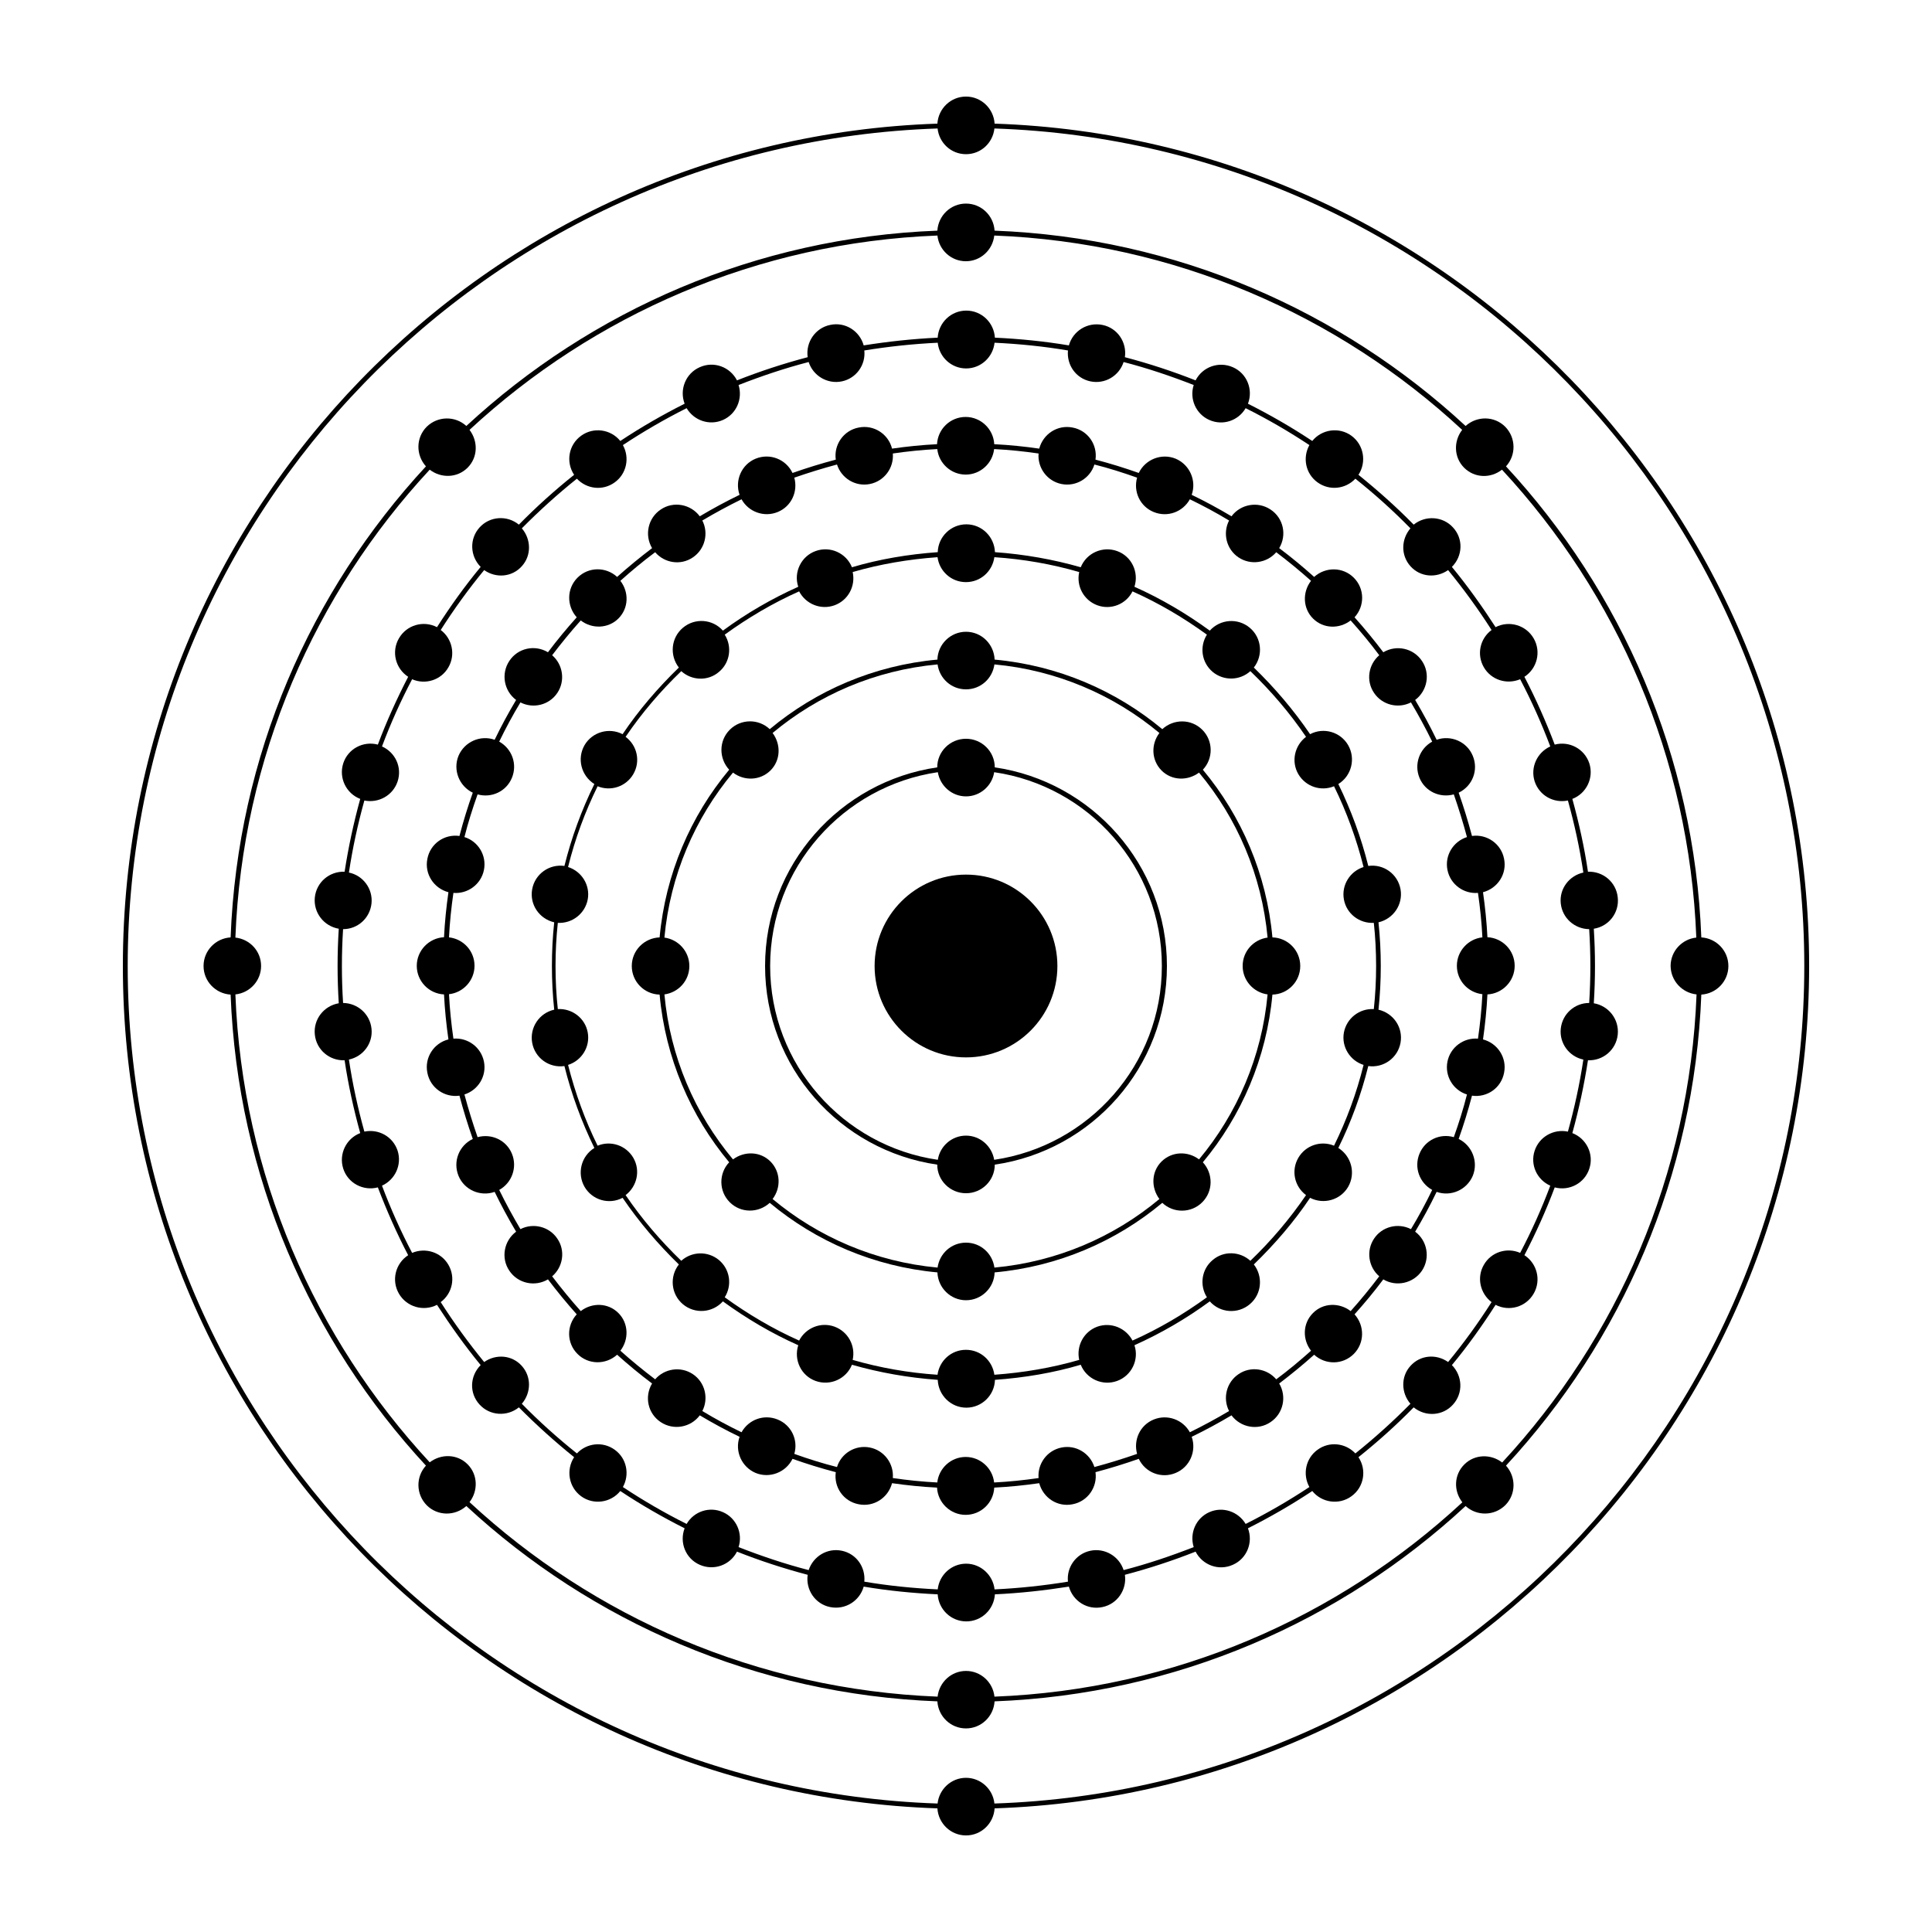
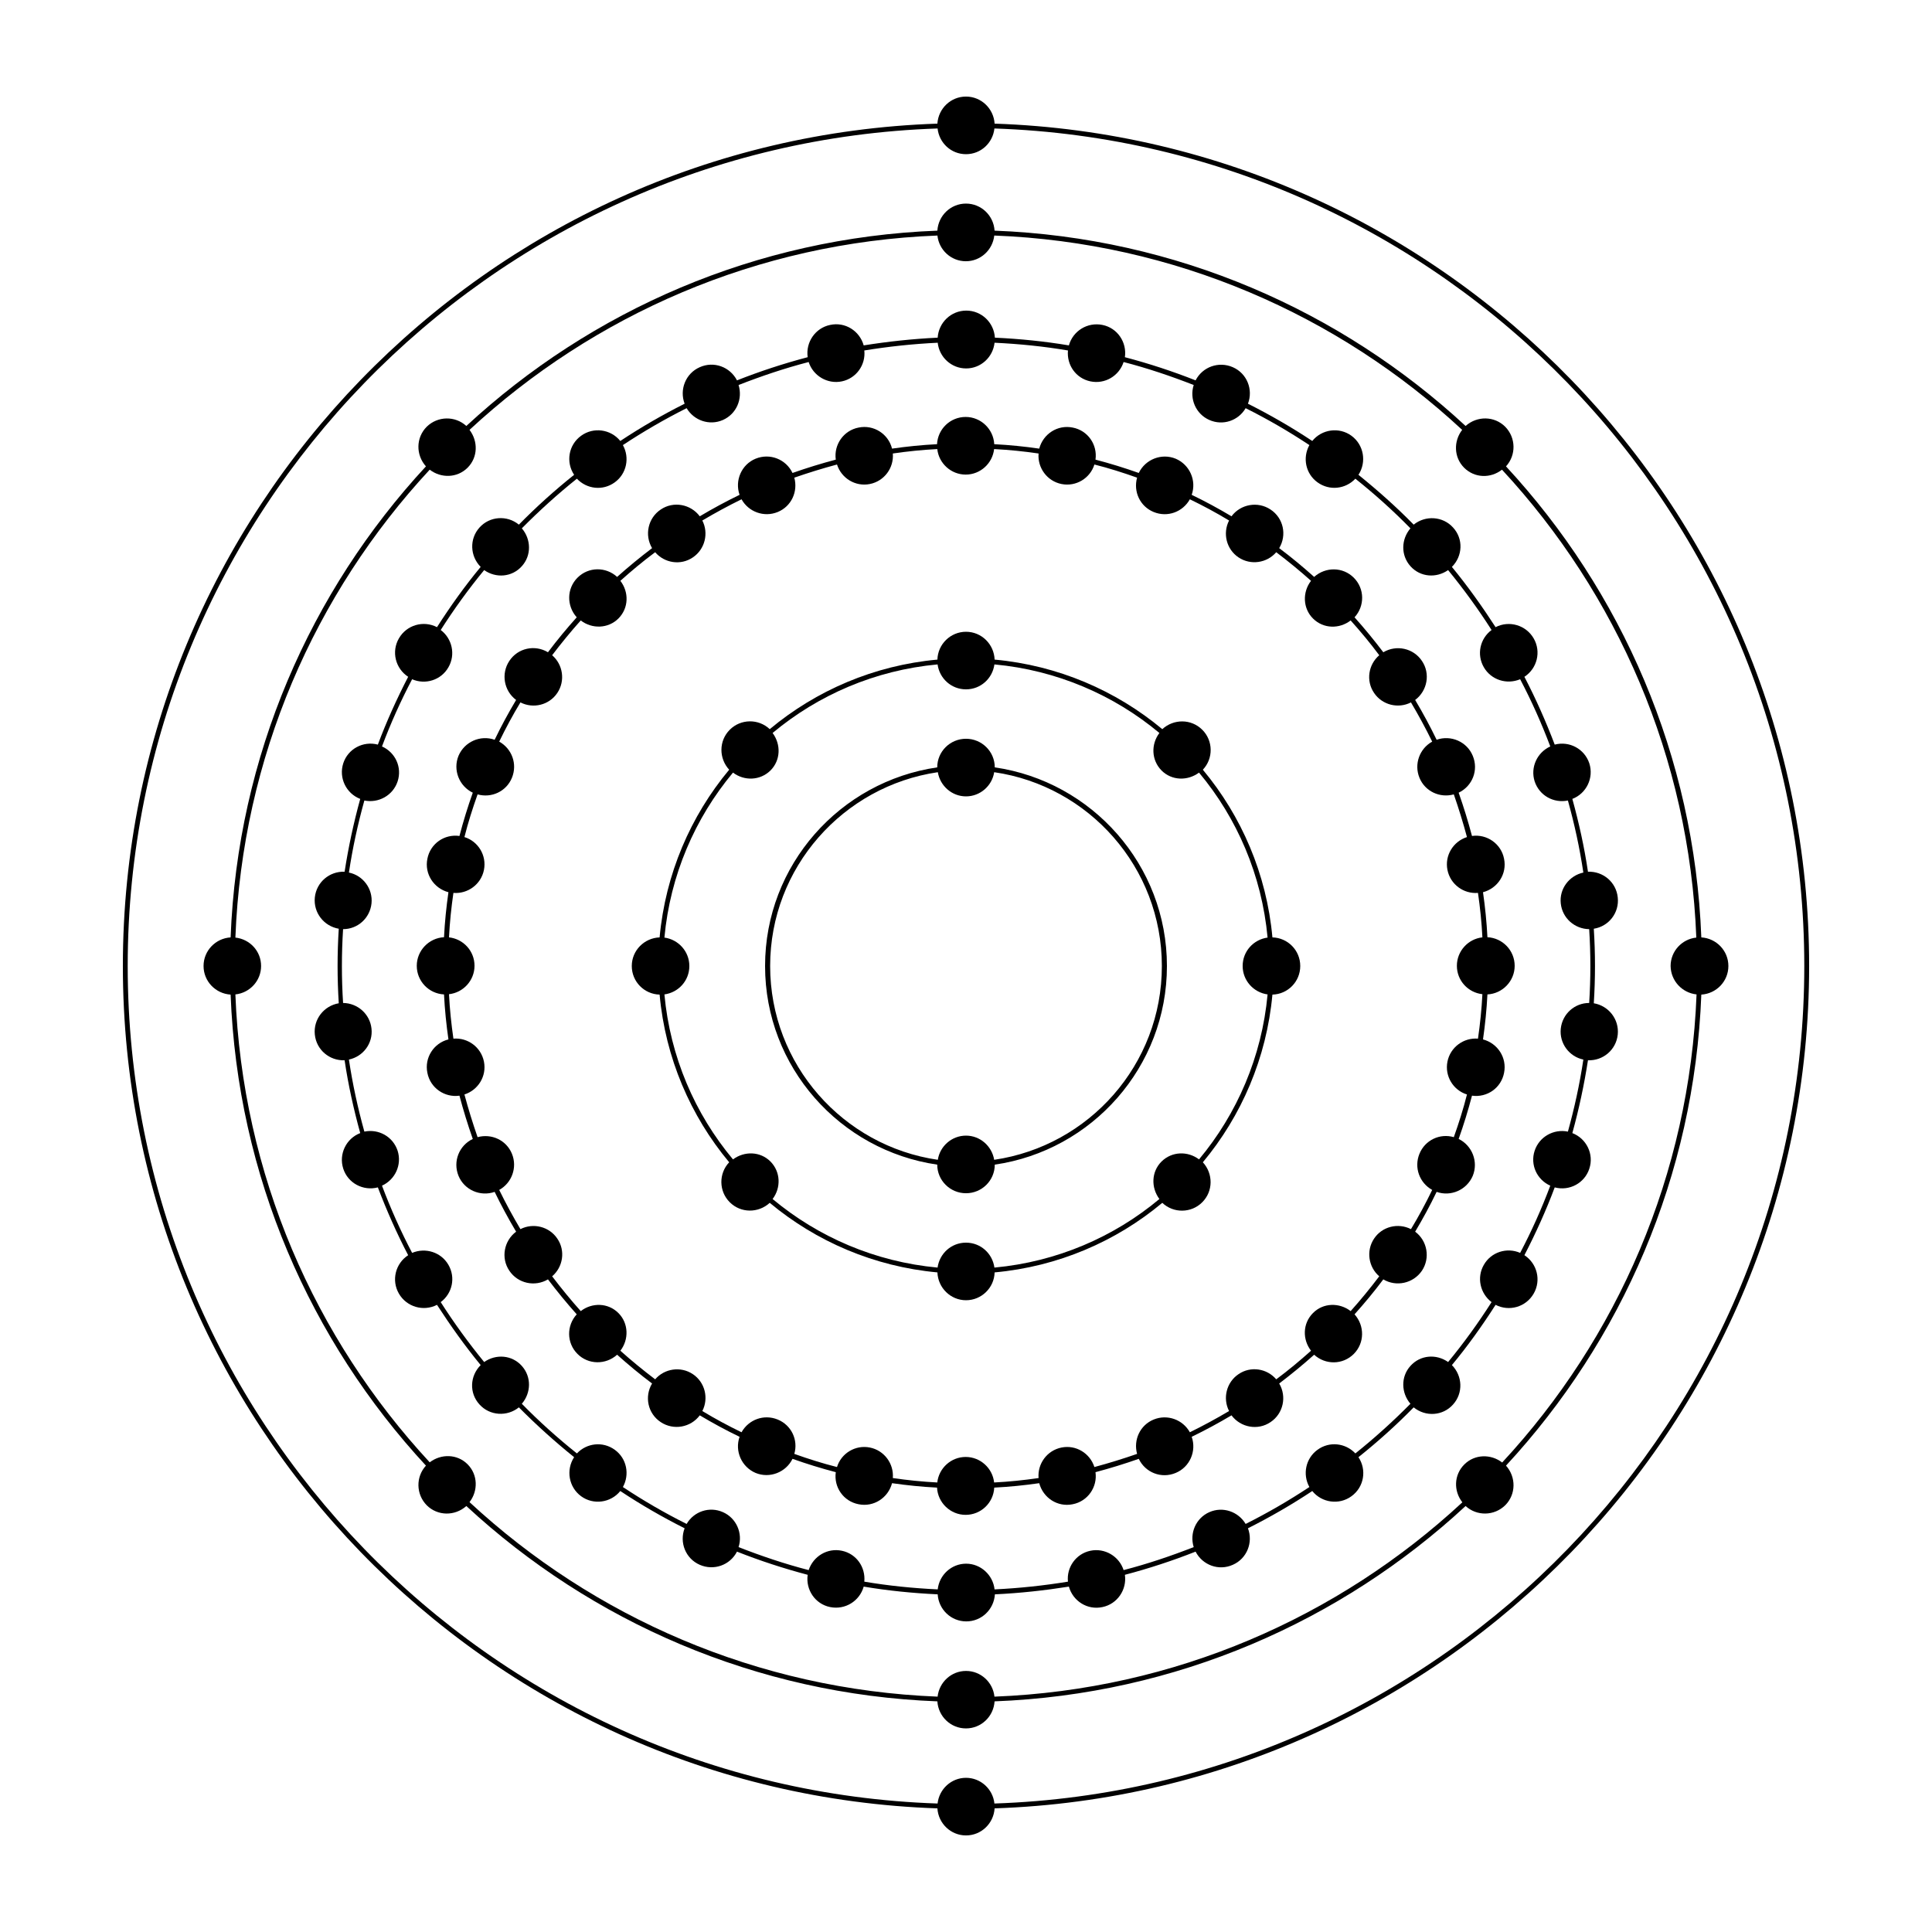
<svg xmlns="http://www.w3.org/2000/svg" width="256px" height="256px" version="1.1" viewBox="0 0 128 128">
  <path d="m107.18 59.457c-0.102-1.012-0.973-1.742-1.973-1.703-0.242-1.637-0.602-3.25-1.035-4.824 0.934-0.359 1.434-1.395 1.125-2.356-0.32-0.961-1.32-1.496-2.293-1.242-0.59-1.547-1.254-3.047-2.008-4.492 0.844-0.551 1.125-1.664 0.613-2.547-0.512-0.883-1.625-1.203-2.523-0.742-0.895-1.383-1.855-2.727-2.894-3.992 0.719-0.719 0.77-1.855 0.078-2.609-0.68-0.754-1.832-0.82-2.609-0.191-1.152-1.176-2.379-2.266-3.66-3.301 0.551-0.844 0.359-1.984-0.461-2.586-0.82-0.602-1.973-0.434-2.598 0.344-1.371-0.91-2.789-1.727-4.262-2.469 0.359-0.934-0.062-2.008-1-2.418-0.934-0.41-2.008-0.027-2.469 0.871-1.523-0.602-3.086-1.113-4.684-1.535 0.141-0.984-0.488-1.934-1.484-2.137-1-0.203-1.957 0.398-2.227 1.355-1.613-0.27-3.238-0.434-4.902-0.512-0.062-1-0.883-1.793-1.895-1.793s-1.832 0.793-1.895 1.793c-1.664 0.078-3.301 0.258-4.902 0.512-0.27-0.961-1.23-1.574-2.227-1.355-0.984 0.203-1.625 1.152-1.484 2.137-1.602 0.422-3.16 0.934-4.684 1.535-0.461-0.895-1.535-1.293-2.469-0.871-0.934 0.41-1.355 1.484-1 2.418-1.473 0.742-2.894 1.562-4.262 2.469-0.629-0.781-1.777-0.945-2.598-0.344-0.832 0.602-1.023 1.742-0.461 2.586-1.281 1.023-2.508 2.125-3.66 3.301-0.781-0.641-1.934-0.562-2.609 0.191-0.68 0.754-0.629 1.895 0.078 2.609-1.051 1.266-2.008 2.609-2.894 3.992-0.895-0.461-2.008-0.152-2.523 0.742-0.512 0.883-0.23 1.996 0.613 2.547-0.754 1.461-1.434 2.957-2.008 4.492-0.973-0.258-1.984 0.281-2.293 1.242-0.309 0.961 0.191 1.996 1.125 2.356-0.434 1.574-0.781 3.188-1.035 4.824-1-0.039-1.867 0.691-1.973 1.703-0.102 1.012 0.602 1.906 1.586 2.074-0.051 0.82-0.078 1.637-0.078 2.469s0.027 1.652 0.078 2.469c-0.984 0.168-1.691 1.062-1.586 2.074 0.102 1.012 0.973 1.742 1.973 1.703 0.242 1.637 0.602 3.25 1.035 4.824-0.934 0.359-1.434 1.395-1.125 2.356 0.309 0.961 1.32 1.496 2.293 1.242 0.59 1.547 1.254 3.047 2.008 4.492-0.844 0.551-1.125 1.664-0.613 2.547 0.512 0.883 1.625 1.203 2.523 0.742 0.895 1.383 1.855 2.727 2.894 3.992-0.719 0.719-0.77 1.855-0.078 2.609 0.68 0.754 1.832 0.82 2.609 0.191 1.152 1.164 2.379 2.266 3.66 3.301-0.551 0.844-0.359 1.984 0.461 2.586 0.82 0.602 1.973 0.434 2.598-0.344 1.371 0.91 2.789 1.727 4.262 2.469-0.359 0.934 0.062 2.008 1 2.418 0.934 0.41 2.008 0.027 2.469-0.871 1.523 0.602 3.086 1.113 4.684 1.535-0.141 0.984 0.488 1.934 1.484 2.137 1 0.203 1.957-0.398 2.227-1.355 1.613 0.27 3.238 0.434 4.902 0.512 0.062 1 0.883 1.793 1.895 1.793s1.832-0.793 1.895-1.793c1.664-0.078 3.301-0.258 4.902-0.512 0.27 0.961 1.23 1.574 2.227 1.355 0.984-0.203 1.625-1.152 1.484-2.137 1.602-0.422 3.16-0.934 4.684-1.535 0.461 0.895 1.535 1.293 2.469 0.871 0.934-0.41 1.355-1.484 1-2.418 1.473-0.742 2.894-1.562 4.262-2.469 0.629 0.781 1.777 0.945 2.598 0.344 0.832-0.602 1.023-1.742 0.461-2.586 1.281-1.023 2.508-2.125 3.66-3.301 0.781 0.641 1.934 0.574 2.609-0.191 0.68-0.754 0.629-1.895-0.078-2.609 1.051-1.266 2.008-2.609 2.894-3.992 0.895 0.461 2.008 0.152 2.523-0.742 0.512-0.883 0.23-1.996-0.613-2.547 0.754-1.461 1.434-2.957 2.008-4.492 0.973 0.258 1.984-0.281 2.293-1.242 0.32-0.961-0.191-1.996-1.125-2.356 0.434-1.574 0.781-3.188 1.035-4.824 1 0.039 1.867-0.691 1.973-1.703 0.102-1.012-0.602-1.906-1.586-2.074 0.051-0.82 0.078-1.637 0.078-2.469s-0.027-1.652-0.078-2.469c0.996-0.156 1.699-1.062 1.586-2.074zm-17.383 36.836c-0.652-0.691-1.715-0.82-2.508-0.242-0.793 0.574-1 1.637-0.539 2.469-1.355 0.895-2.766 1.715-4.223 2.445-0.488-0.82-1.512-1.176-2.406-0.781-0.895 0.398-1.32 1.395-1.035 2.316-1.512 0.59-3.059 1.113-4.644 1.523-0.293-0.91-1.242-1.484-2.203-1.281-0.961 0.203-1.586 1.102-1.484 2.047-1.586 0.258-3.211 0.434-4.863 0.512-0.102-0.945-0.91-1.703-1.883-1.703s-1.777 0.742-1.883 1.703c-1.652-0.078-3.266-0.242-4.863-0.512 0.09-0.961-0.523-1.844-1.484-2.047-0.961-0.203-1.895 0.359-2.203 1.281-1.586-0.41-3.137-0.934-4.644-1.523 0.293-0.91-0.141-1.922-1.035-2.316-0.895-0.398-1.922-0.051-2.406 0.781-1.461-0.73-2.867-1.547-4.223-2.445 0.461-0.832 0.258-1.895-0.539-2.469-0.793-0.574-1.855-0.449-2.508 0.242-1.281-1.023-2.496-2.113-3.648-3.289 0.613-0.719 0.652-1.777 0-2.508-0.652-0.73-1.715-0.805-2.496-0.258-1.035-1.266-1.996-2.586-2.879-3.969 0.77-0.574 1-1.625 0.512-2.469s-1.523-1.164-2.406-0.793c-0.754-1.434-1.422-2.93-1.996-4.453 0.871-0.398 1.332-1.383 1.035-2.316-0.309-0.934-1.254-1.461-2.203-1.266-0.434-1.562-0.781-3.148-1.023-4.773 0.945-0.203 1.602-1.074 1.496-2.047-0.102-0.973-0.922-1.691-1.883-1.703-0.051-0.805-0.078-1.625-0.078-2.445 0-0.82 0.027-1.637 0.078-2.445 0.961 0 1.777-0.719 1.883-1.703 0.102-0.973-0.562-1.855-1.496-2.047 0.242-1.625 0.59-3.211 1.023-4.773 0.934 0.191 1.895-0.332 2.203-1.266 0.309-0.934-0.152-1.922-1.035-2.316 0.574-1.535 1.242-3.019 1.996-4.453 0.871 0.383 1.922 0.062 2.406-0.793 0.488-0.844 0.242-1.906-0.512-2.469 0.883-1.383 1.844-2.715 2.879-3.969 0.781 0.551 1.844 0.473 2.496-0.258 0.652-0.719 0.613-1.793 0-2.508 1.152-1.164 2.367-2.266 3.648-3.289 0.652 0.691 1.715 0.82 2.508 0.242 0.793-0.574 1-1.637 0.539-2.469 1.355-0.895 2.766-1.715 4.223-2.445 0.488 0.82 1.512 1.176 2.406 0.781 0.895-0.398 1.32-1.395 1.035-2.316 1.512-0.59 3.059-1.113 4.644-1.523 0.293 0.91 1.242 1.484 2.203 1.281 0.961-0.203 1.586-1.102 1.484-2.047 1.586-0.258 3.211-0.434 4.863-0.512 0.102 0.961 0.91 1.703 1.883 1.703s1.777-0.742 1.883-1.703c1.652 0.078 3.266 0.242 4.863 0.512-0.09 0.961 0.523 1.844 1.484 2.047s1.906-0.359 2.203-1.281c1.586 0.41 3.137 0.934 4.644 1.523-0.293 0.91 0.141 1.922 1.035 2.316 0.895 0.398 1.922 0.051 2.406-0.781 1.461 0.73 2.867 1.547 4.223 2.445-0.461 0.832-0.258 1.895 0.539 2.469 0.793 0.574 1.855 0.449 2.508-0.242 1.281 1.023 2.496 2.113 3.648 3.289-0.613 0.719-0.652 1.777 0 2.508s1.715 0.805 2.496 0.258c1.035 1.266 1.996 2.586 2.879 3.969-0.77 0.574-1 1.625-0.512 2.469 0.488 0.844 1.523 1.164 2.406 0.793 0.754 1.434 1.422 2.93 1.996 4.453-0.871 0.398-1.332 1.383-1.035 2.316 0.309 0.934 1.254 1.461 2.203 1.266 0.434 1.562 0.781 3.148 1.023 4.773-0.934 0.203-1.602 1.074-1.496 2.047 0.102 0.973 0.922 1.691 1.883 1.703 0.051 0.805 0.078 1.625 0.078 2.445 0 0.82-0.027 1.637-0.078 2.445-0.961 0-1.777 0.719-1.883 1.703-0.102 0.973 0.562 1.855 1.496 2.047-0.242 1.625-0.59 3.211-1.023 4.773-0.934-0.191-1.895 0.332-2.203 1.266-0.309 0.934 0.152 1.922 1.035 2.316-0.574 1.535-1.242 3.019-1.996 4.453-0.871-0.383-1.922-0.062-2.406 0.793-0.488 0.844-0.242 1.895 0.512 2.469-0.883 1.383-1.844 2.715-2.879 3.969-0.781-0.551-1.844-0.473-2.496 0.258-0.652 0.719-0.613 1.793 0 2.508-1.152 1.164-2.371 2.266-3.648 3.289z" />
  <path d="m114.51 64c0-1.012-0.793-1.832-1.793-1.895-0.461-12.02-5.285-22.938-12.941-31.207 0.68-0.742 0.664-1.895-0.051-2.625-0.719-0.719-1.867-0.73-2.625-0.051-8.27-7.656-19.188-12.48-31.207-12.941-0.062-1-0.883-1.793-1.895-1.793-1.012 0-1.832 0.793-1.895 1.793-12.02 0.461-22.938 5.285-31.207 12.941-0.742-0.68-1.895-0.664-2.625 0.051-0.719 0.719-0.73 1.867-0.051 2.625-7.656 8.27-12.48 19.188-12.941 31.207-1 0.062-1.793 0.883-1.793 1.895s0.793 1.832 1.793 1.895c0.461 12.02 5.285 22.938 12.941 31.207-0.68 0.742-0.664 1.895 0.051 2.625 0.719 0.719 1.867 0.73 2.625 0.051 8.27 7.656 19.188 12.48 31.207 12.941 0.062 1 0.883 1.793 1.895 1.793 1.012 0 1.832-0.793 1.895-1.793 12.02-0.461 22.938-5.285 31.207-12.941 0.742 0.68 1.895 0.664 2.625-0.051 0.719-0.719 0.73-1.867 0.051-2.625 7.656-8.27 12.48-19.188 12.941-31.207 1-0.062 1.793-0.883 1.793-1.895zm-2.109 1.883c-0.461 11.941-5.262 22.797-12.879 31.012-0.742-0.574-1.816-0.562-2.508 0.129-0.691 0.691-0.719 1.754-0.129 2.508-8.219 7.617-19.059 12.414-31 12.875-0.102-0.961-0.91-1.703-1.883-1.703s-1.777 0.742-1.883 1.703c-11.941-0.469-22.797-5.269-31.012-12.887 0.574-0.742 0.562-1.816-0.129-2.508-0.691-0.691-1.754-0.703-2.508-0.129-7.617-8.219-12.414-19.059-12.875-31 0.961-0.102 1.703-0.91 1.703-1.883 0-0.984-0.742-1.777-1.703-1.883 0.461-11.941 5.262-22.797 12.875-31 0.742 0.574 1.816 0.562 2.508-0.129 0.691-0.691 0.703-1.754 0.129-2.508 8.219-7.617 19.059-12.414 31-12.875 0.102 0.961 0.91 1.703 1.883 1.703 0.973 0 1.777-0.742 1.883-1.703 11.941 0.461 22.797 5.262 31 12.875-0.574 0.742-0.562 1.816 0.129 2.508 0.691 0.691 1.754 0.719 2.508 0.129 7.617 8.219 12.414 19.059 12.875 31-0.961 0.102-1.703 0.91-1.703 1.883 0.016 0.984 0.758 1.777 1.719 1.883z" />
  <path d="m94.207 84.188c0.562-0.844 0.359-1.984-0.449-2.586 0.512-0.859 0.984-1.727 1.422-2.637 0.945 0.332 1.996-0.129 2.394-1.062 0.383-0.934-0.039-2.008-0.934-2.445 0.332-0.934 0.629-1.895 0.883-2.867 1 0.141 1.934-0.512 2.125-1.512 0.203-1-0.422-1.957-1.395-2.215 0.141-0.984 0.242-1.973 0.293-2.981 1-0.051 1.805-0.883 1.805-1.895s-0.793-1.844-1.805-1.895c-0.051-1.012-0.152-1.996-0.293-2.981 0.973-0.258 1.602-1.215 1.395-2.215-0.191-1-1.141-1.652-2.125-1.512-0.258-0.973-0.551-1.922-0.883-2.867 0.91-0.434 1.332-1.496 0.934-2.445-0.383-0.934-1.445-1.395-2.394-1.062-0.434-0.895-0.91-1.777-1.422-2.637 0.805-0.602 1.023-1.742 0.449-2.586-0.562-0.844-1.691-1.09-2.559-0.574-0.602-0.793-1.242-1.574-1.906-2.316 0.68-0.742 0.68-1.895-0.051-2.625-0.719-0.719-1.867-0.73-2.625-0.051-0.742-0.664-1.512-1.305-2.316-1.906 0.523-0.871 0.281-1.996-0.574-2.559-0.844-0.562-1.984-0.359-2.586 0.449-0.859-0.512-1.727-0.984-2.637-1.422 0.332-0.945-0.129-1.996-1.062-2.394-0.934-0.383-2.008 0.039-2.445 0.945-0.934-0.332-1.895-0.629-2.867-0.883 0.141-1-0.512-1.934-1.512-2.125-1-0.203-1.957 0.422-2.215 1.395-0.984-0.141-1.973-0.242-2.981-0.293-0.051-1-0.883-1.805-1.895-1.805-1.012 0-1.844 0.793-1.895 1.805-1.012 0.051-1.996 0.152-2.981 0.293-0.242-0.973-1.215-1.602-2.215-1.395-1 0.191-1.652 1.141-1.512 2.125-0.973 0.258-1.922 0.551-2.867 0.883-0.434-0.91-1.496-1.332-2.445-0.945-0.934 0.383-1.395 1.445-1.062 2.394-0.895 0.434-1.777 0.91-2.637 1.422-0.602-0.805-1.742-1.023-2.586-0.449-0.844 0.562-1.09 1.691-0.574 2.559-0.793 0.602-1.574 1.242-2.316 1.906-0.742-0.68-1.895-0.68-2.625 0.051-0.719 0.719-0.73 1.867-0.051 2.625-0.664 0.742-1.305 1.512-1.906 2.316-0.871-0.523-1.996-0.281-2.559 0.574-0.562 0.844-0.359 1.984 0.449 2.586-0.512 0.859-0.984 1.727-1.422 2.637-0.945-0.332-1.996 0.129-2.394 1.062-0.383 0.934 0.039 2.008 0.945 2.445-0.332 0.934-0.629 1.895-0.883 2.867-1-0.141-1.934 0.512-2.125 1.512-0.203 1 0.422 1.957 1.395 2.215-0.141 0.984-0.242 1.973-0.293 2.981-1 0.051-1.805 0.883-1.805 1.895s0.793 1.844 1.805 1.895c0.051 1.012 0.152 1.996 0.293 2.981-0.973 0.242-1.602 1.215-1.395 2.215 0.191 1 1.141 1.652 2.125 1.512 0.258 0.973 0.551 1.922 0.883 2.867-0.91 0.434-1.332 1.496-0.945 2.445 0.383 0.934 1.445 1.395 2.394 1.062 0.434 0.895 0.91 1.777 1.422 2.637-0.805 0.602-1.023 1.742-0.449 2.586 0.562 0.844 1.691 1.09 2.559 0.574 0.602 0.793 1.242 1.574 1.906 2.316-0.68 0.742-0.68 1.895 0.051 2.625 0.719 0.719 1.867 0.73 2.625 0.051 0.742 0.664 1.512 1.305 2.316 1.906-0.523 0.871-0.281 1.996 0.574 2.559 0.844 0.562 1.984 0.359 2.586-0.449 0.859 0.512 1.727 0.984 2.637 1.422-0.332 0.945 0.129 1.996 1.062 2.394 0.934 0.383 2.008-0.039 2.445-0.934 0.934 0.332 1.895 0.629 2.867 0.883-0.141 1 0.512 1.934 1.512 2.125 1 0.203 1.957-0.422 2.215-1.395 0.984 0.141 1.973 0.242 2.981 0.293 0.051 1 0.883 1.805 1.895 1.805 1.012 0 1.844-0.793 1.895-1.805 1.012-0.051 1.996-0.152 2.981-0.293 0.258 0.973 1.215 1.602 2.215 1.395 1-0.191 1.652-1.141 1.512-2.125 0.973-0.258 1.922-0.551 2.867-0.883 0.434 0.91 1.496 1.332 2.445 0.934 0.934-0.383 1.395-1.445 1.062-2.394 0.895-0.434 1.777-0.91 2.637-1.422 0.602 0.805 1.742 1.023 2.586 0.449 0.844-0.562 1.09-1.691 0.574-2.559 0.793-0.602 1.574-1.242 2.316-1.906 0.742 0.68 1.895 0.68 2.625-0.051 0.719-0.719 0.73-1.867 0.051-2.625 0.664-0.742 1.305-1.512 1.906-2.316 0.855 0.512 1.984 0.27 2.559-0.574zm-3.172-2.125c-0.539 0.805-0.371 1.883 0.344 2.496-0.602 0.793-1.23 1.562-1.895 2.305-0.742-0.574-1.816-0.562-2.496 0.129-0.691 0.691-0.703 1.754-0.129 2.496-0.742 0.664-1.496 1.293-2.305 1.895-0.613-0.719-1.691-0.895-2.496-0.344-0.805 0.539-1.062 1.602-0.629 2.445-0.844 0.5-1.715 0.973-2.598 1.406-0.461-0.832-1.484-1.215-2.394-0.844s-1.355 1.355-1.102 2.277c-0.922 0.32-1.867 0.613-2.828 0.871-0.293-0.91-1.215-1.484-2.176-1.293-0.961 0.191-1.602 1.074-1.523 2.023-0.973 0.141-1.945 0.242-2.945 0.293-0.102-0.945-0.91-1.691-1.883-1.691-0.973 0-1.777 0.742-1.883 1.691-1-0.051-1.973-0.152-2.945-0.293 0.078-0.945-0.562-1.832-1.523-2.023-0.961-0.191-1.895 0.383-2.176 1.293-0.961-0.242-1.895-0.539-2.828-0.871 0.27-0.922-0.191-1.906-1.102-2.277-0.91-0.371-1.922 0-2.394 0.844-0.895-0.434-1.754-0.895-2.598-1.406 0.434-0.844 0.18-1.906-0.629-2.445-0.805-0.539-1.883-0.371-2.496 0.344-0.793-0.602-1.562-1.23-2.305-1.895 0.574-0.742 0.551-1.816-0.129-2.496-0.691-0.691-1.754-0.703-2.496-0.129-0.664-0.742-1.293-1.512-1.895-2.305 0.719-0.613 0.895-1.691 0.344-2.496-0.539-0.805-1.602-1.062-2.445-0.629-0.5-0.844-0.973-1.715-1.406-2.598 0.832-0.461 1.215-1.484 0.844-2.394-0.371-0.91-1.355-1.355-2.277-1.102-0.32-0.922-0.613-1.867-0.871-2.828 0.91-0.293 1.484-1.215 1.293-2.176-0.191-0.961-1.074-1.602-2.023-1.523-0.141-0.973-0.242-1.945-0.293-2.945 0.945-0.102 1.691-0.91 1.691-1.883 0-0.984-0.742-1.777-1.691-1.883 0.051-1 0.152-1.973 0.293-2.945 0.945 0.078 1.832-0.562 2.023-1.523 0.191-0.961-0.383-1.895-1.293-2.176 0.242-0.961 0.539-1.895 0.871-2.828 0.922 0.258 1.906-0.191 2.277-1.102 0.371-0.91 0-1.922-0.844-2.394 0.434-0.895 0.895-1.754 1.406-2.598 0.844 0.434 1.906 0.18 2.445-0.629 0.539-0.805 0.371-1.883-0.344-2.496 0.602-0.793 1.23-1.562 1.895-2.305 0.742 0.574 1.816 0.551 2.496-0.129 0.691-0.691 0.703-1.754 0.129-2.496 0.742-0.664 1.496-1.293 2.305-1.895 0.613 0.719 1.691 0.895 2.496 0.344 0.805-0.539 1.062-1.602 0.629-2.445 0.844-0.5 1.715-0.973 2.598-1.406 0.461 0.832 1.484 1.215 2.394 0.844 0.91-0.371 1.355-1.355 1.102-2.277 0.922-0.32 1.867-0.613 2.828-0.871 0.293 0.91 1.215 1.484 2.176 1.293 0.961-0.191 1.602-1.074 1.523-2.023 0.973-0.141 1.945-0.242 2.945-0.293 0.102 0.945 0.91 1.691 1.883 1.691 0.973 0 1.777-0.742 1.883-1.691 1 0.051 1.973 0.152 2.945 0.293-0.078 0.945 0.562 1.832 1.523 2.023 0.961 0.191 1.895-0.383 2.176-1.293 0.961 0.242 1.895 0.539 2.828 0.871-0.258 0.922 0.191 1.906 1.102 2.277s1.922 0 2.394-0.844c0.895 0.434 1.754 0.895 2.598 1.406-0.434 0.844-0.18 1.906 0.629 2.445 0.805 0.539 1.883 0.371 2.496-0.344 0.793 0.602 1.562 1.23 2.305 1.895-0.574 0.742-0.551 1.816 0.129 2.496 0.691 0.691 1.754 0.703 2.496 0.129 0.664 0.742 1.293 1.496 1.895 2.305-0.719 0.613-0.895 1.691-0.344 2.496 0.539 0.805 1.602 1.062 2.445 0.629 0.5 0.844 0.973 1.715 1.406 2.598-0.832 0.461-1.215 1.484-0.844 2.394 0.371 0.91 1.355 1.355 2.277 1.102 0.32 0.922 0.613 1.867 0.871 2.828-0.91 0.293-1.484 1.215-1.293 2.176 0.191 0.961 1.074 1.602 2.023 1.523 0.141 0.973 0.242 1.945 0.293 2.945-0.945 0.102-1.691 0.91-1.691 1.883 0 0.984 0.742 1.777 1.691 1.883-0.051 1-0.152 1.973-0.293 2.945-0.945-0.078-1.832 0.562-2.023 1.523-0.191 0.961 0.383 1.895 1.293 2.176-0.242 0.961-0.539 1.895-0.871 2.828-0.922-0.27-1.906 0.191-2.277 1.102-0.371 0.91 0 1.922 0.844 2.394-0.434 0.895-0.895 1.754-1.406 2.598-0.848-0.434-1.91-0.18-2.445 0.629z" />
-   <path d="m92.789 58.918c-0.18-1.012-1.125-1.691-2.137-1.547-0.473-1.895-1.141-3.699-1.984-5.426 0.871-0.539 1.164-1.676 0.652-2.574-0.512-0.883-1.625-1.203-2.523-0.73-1.09-1.602-2.344-3.07-3.727-4.414 0.629-0.805 0.523-1.973-0.27-2.637-0.793-0.664-1.957-0.574-2.648 0.191-1.547-1.125-3.211-2.113-4.992-2.906 0.309-0.973-0.191-2.023-1.152-2.367-0.961-0.344-2.023 0.129-2.406 1.074-1.832-0.523-3.727-0.859-5.684-1-0.039-1.023-0.871-1.844-1.895-1.844-1.023 0-1.867 0.82-1.895 1.844-1.957 0.141-3.867 0.461-5.684 1-0.383-0.945-1.445-1.422-2.406-1.074-0.961 0.344-1.473 1.406-1.152 2.367-1.766 0.793-3.441 1.766-4.992 2.906-0.68-0.77-1.855-0.859-2.648-0.191-0.793 0.664-0.895 1.832-0.27 2.637-1.383 1.344-2.648 2.805-3.727 4.414-0.895-0.461-2.008-0.152-2.523 0.73-0.512 0.895-0.219 2.023 0.652 2.574-0.844 1.715-1.512 3.531-1.984 5.426-1.012-0.141-1.957 0.539-2.137 1.547-0.18 1.012 0.473 1.957 1.461 2.188-0.102 0.945-0.152 1.922-0.152 2.894s0.051 1.945 0.152 2.894c-0.984 0.219-1.637 1.176-1.461 2.188 0.18 1.012 1.125 1.691 2.137 1.547 0.473 1.895 1.141 3.699 1.984 5.426-0.871 0.539-1.164 1.676-0.652 2.574 0.512 0.883 1.625 1.203 2.523 0.73 1.09 1.602 2.344 3.07 3.727 4.414-0.629 0.805-0.523 1.973 0.27 2.637 0.793 0.664 1.957 0.574 2.648-0.191 1.547 1.125 3.211 2.113 4.992 2.906-0.309 0.973 0.191 2.023 1.152 2.367 0.961 0.344 2.023-0.129 2.406-1.074 1.832 0.523 3.727 0.859 5.684 1 0.039 1.023 0.871 1.844 1.895 1.844 1.023 0 1.867-0.82 1.895-1.844 1.957-0.141 3.867-0.461 5.684-1 0.383 0.945 1.445 1.422 2.406 1.074 0.961-0.344 1.473-1.406 1.152-2.367 1.766-0.793 3.441-1.766 4.992-2.906 0.68 0.77 1.855 0.859 2.648 0.191 0.793-0.664 0.895-1.832 0.27-2.637 1.383-1.344 2.648-2.805 3.727-4.414 0.895 0.461 2.008 0.152 2.523-0.73 0.512-0.895 0.219-2.023-0.652-2.574 0.844-1.715 1.512-3.531 1.984-5.426 1.012 0.141 1.957-0.539 2.137-1.547 0.18-1.012-0.473-1.957-1.461-2.188 0.102-0.945 0.152-1.922 0.152-2.894s-0.051-1.945-0.152-2.894c0.984-0.23 1.637-1.176 1.461-2.188zm-9.949 24.613c-0.691-0.629-1.766-0.68-2.496-0.051-0.742 0.613-0.883 1.676-0.383 2.469-1.535 1.113-3.176 2.086-4.93 2.867-0.434-0.832-1.422-1.242-2.328-0.922-0.91 0.332-1.406 1.281-1.203 2.203-1.805 0.523-3.688 0.844-5.621 0.984-0.129-0.934-0.91-1.652-1.883-1.652s-1.754 0.719-1.883 1.652c-1.934-0.129-3.812-0.461-5.621-0.984 0.203-0.922-0.293-1.867-1.203-2.203-0.91-0.332-1.906 0.078-2.344 0.922-1.754-0.781-3.391-1.754-4.93-2.867 0.5-0.793 0.359-1.844-0.383-2.469-0.742-0.613-1.805-0.574-2.496 0.051-1.371-1.32-2.609-2.766-3.688-4.352 0.754-0.574 1-1.625 0.512-2.469-0.488-0.832-1.496-1.164-2.367-0.805-0.832-1.691-1.484-3.481-1.957-5.352 0.895-0.281 1.473-1.191 1.305-2.137-0.168-0.961-1.035-1.613-1.984-1.562-0.102-0.934-0.152-1.895-0.152-2.856s0.051-1.922 0.152-2.856c0.945 0.051 1.805-0.602 1.984-1.562 0.168-0.945-0.41-1.855-1.305-2.137 0.461-1.867 1.125-3.66 1.957-5.352 0.871 0.359 1.883 0.027 2.367-0.805 0.488-0.844 0.258-1.895-0.512-2.469 1.074-1.586 2.316-3.035 3.688-4.352 0.691 0.629 1.766 0.68 2.496 0.051 0.742-0.613 0.883-1.676 0.383-2.469 1.535-1.113 3.176-2.086 4.93-2.867 0.434 0.832 1.422 1.254 2.344 0.922 0.91-0.332 1.406-1.281 1.203-2.203 1.805-0.523 3.688-0.844 5.621-0.984 0.129 0.934 0.91 1.652 1.883 1.652s1.754-0.719 1.883-1.652c1.934 0.129 3.812 0.461 5.621 0.984-0.203 0.922 0.293 1.867 1.203 2.203 0.91 0.332 1.906-0.078 2.328-0.922 1.754 0.781 3.391 1.754 4.93 2.867-0.5 0.793-0.359 1.844 0.383 2.469 0.742 0.613 1.805 0.574 2.496-0.051 1.371 1.32 2.609 2.766 3.688 4.352-0.754 0.574-1 1.625-0.512 2.469 0.488 0.832 1.496 1.164 2.367 0.805 0.832 1.691 1.484 3.481 1.957 5.352-0.895 0.281-1.473 1.191-1.305 2.137 0.168 0.961 1.035 1.613 1.984 1.562 0.102 0.934 0.152 1.895 0.152 2.856s-0.051 1.922-0.152 2.856c-0.945-0.051-1.805 0.602-1.984 1.562-0.168 0.945 0.41 1.855 1.305 2.137-0.461 1.867-1.125 3.66-1.957 5.352-0.871-0.359-1.883-0.027-2.367 0.805-0.488 0.844-0.258 1.895 0.512 2.469-1.074 1.574-2.316 3.035-3.688 4.352z" />
  <path d="m86.145 64c0-1.035-0.82-1.867-1.844-1.895-0.383-4.199-2.047-8.039-4.609-11.109 0.703-0.742 0.691-1.922-0.039-2.648-0.73-0.73-1.895-0.73-2.648-0.039-3.07-2.559-6.91-4.223-11.109-4.609-0.039-1.023-0.871-1.844-1.895-1.844s-1.867 0.82-1.895 1.844c-4.199 0.383-8.039 2.047-11.109 4.609-0.742-0.703-1.922-0.691-2.648 0.039-0.73 0.73-0.73 1.895-0.039 2.648-2.559 3.07-4.223 6.91-4.609 11.109-1.023 0.039-1.844 0.871-1.844 1.895 0 1.035 0.82 1.867 1.844 1.895 0.383 4.199 2.047 8.039 4.609 11.109-0.703 0.742-0.691 1.922 0.039 2.648 0.73 0.73 1.895 0.73 2.648 0.039 3.07 2.559 6.91 4.223 11.109 4.609 0.039 1.023 0.871 1.844 1.895 1.844s1.867-0.82 1.895-1.844c4.199-0.383 8.039-2.047 11.109-4.609 0.742 0.703 1.922 0.691 2.648-0.039 0.73-0.73 0.73-1.895 0.039-2.648 2.559-3.07 4.223-6.91 4.609-11.109 1.023-0.027 1.844-0.859 1.844-1.895zm-2.164 1.883c-0.383 4.133-2.023 7.91-4.543 10.93-0.742-0.562-1.793-0.539-2.484 0.141-0.68 0.68-0.703 1.727-0.141 2.484-3.019 2.523-6.797 4.16-10.93 4.543-0.129-0.934-0.91-1.652-1.883-1.652s-1.754 0.719-1.883 1.652c-4.133-0.383-7.91-2.023-10.93-4.543 0.562-0.742 0.539-1.793-0.141-2.484-0.68-0.68-1.727-0.703-2.484-0.141-2.523-3.019-4.16-6.797-4.543-10.93 0.934-0.129 1.652-0.91 1.652-1.883 0-0.961-0.719-1.754-1.652-1.883 0.383-4.133 2.023-7.91 4.543-10.93 0.742 0.562 1.793 0.539 2.484-0.141 0.68-0.68 0.703-1.727 0.141-2.484 3.019-2.523 6.797-4.16 10.93-4.543 0.129 0.934 0.91 1.652 1.883 1.652s1.754-0.719 1.883-1.652c4.133 0.383 7.91 2.023 10.93 4.543-0.562 0.742-0.539 1.793 0.141 2.484 0.68 0.68 1.727 0.703 2.484 0.141 2.523 3.019 4.16 6.797 4.543 10.93-0.934 0.129-1.652 0.91-1.652 1.883 0 0.961 0.719 1.754 1.652 1.883z" />
-   <path d="m70.055 64c0 3.344-2.711 6.055-6.055 6.055s-6.055-2.711-6.055-6.055 2.711-6.055 6.055-6.055 6.055 2.711 6.055 6.055" />
  <path d="m119.86 64c0-30.156-24.039-54.797-53.965-55.809-0.062-0.996-0.883-1.793-1.895-1.793s-1.832 0.793-1.895 1.793c-29.926 1.012-53.965 25.652-53.965 55.809s24.039 54.797 53.965 55.809c0.062 0.996 0.883 1.793 1.895 1.793s1.832-0.793 1.895-1.793c29.926-1.012 53.965-25.652 53.965-55.809zm-53.977 55.488c-0.102-0.961-0.91-1.703-1.883-1.703s-1.777 0.742-1.883 1.703c-29.758-1-53.656-25.496-53.656-55.488s23.898-54.488 53.656-55.488c0.105 0.961 0.898 1.703 1.883 1.703s1.777-0.742 1.883-1.703c29.758 1 53.656 25.496 53.656 55.488s-23.898 54.488-53.656 55.488z" />
  <path d="m65.906 50.84c0-1.051-0.859-1.895-1.906-1.895-1.051 0-1.906 0.844-1.906 1.895-6.438 0.938-11.406 6.465-11.406 13.16s4.965 12.223 11.406 13.16c0 1.051 0.859 1.895 1.906 1.895 1.051 0 1.906-0.844 1.906-1.895 6.438-0.934 11.406-6.465 11.406-13.16s-4.969-12.223-11.406-13.16zm-0.039 26c-0.152-0.91-0.934-1.602-1.867-1.602s-1.727 0.691-1.867 1.602c-6.273-0.91-11.109-6.309-11.109-12.84 0-6.527 4.84-11.918 11.109-12.84 0.152 0.91 0.934 1.602 1.867 1.602s1.727-0.691 1.867-1.602c6.273 0.91 11.109 6.309 11.109 12.84 0.004 6.527-4.824 11.918-11.109 12.84z" />
</svg>